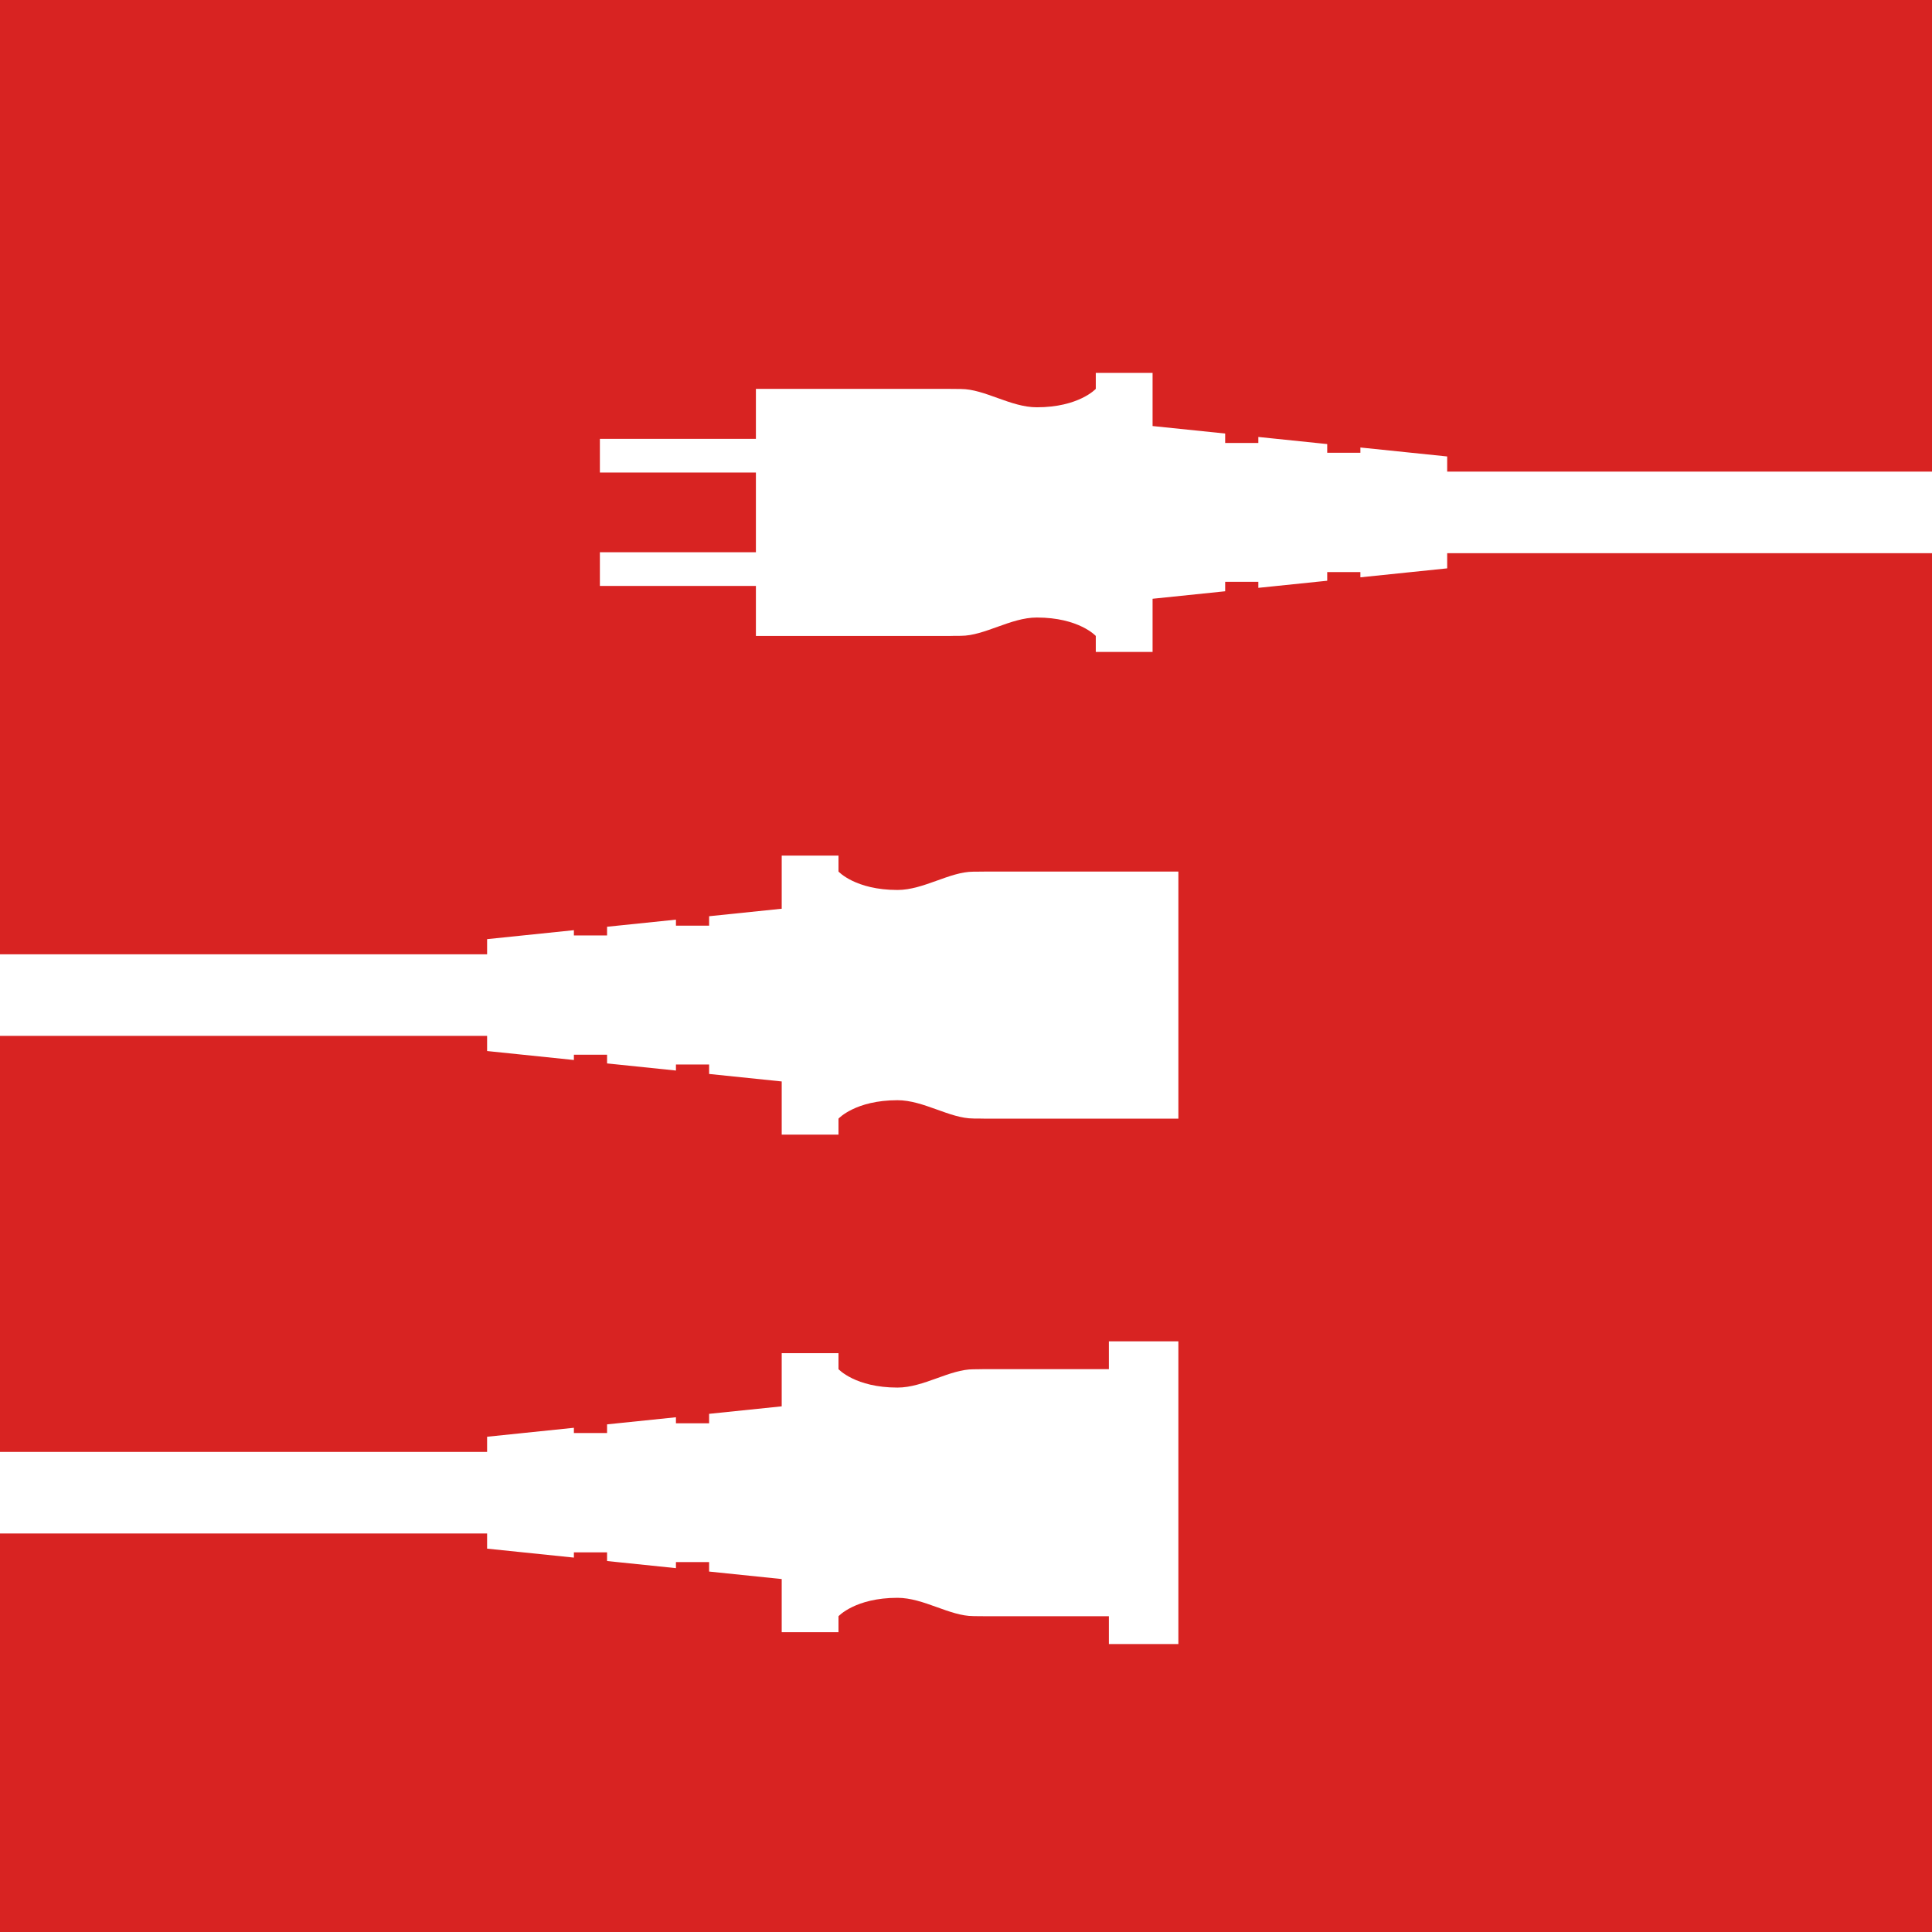
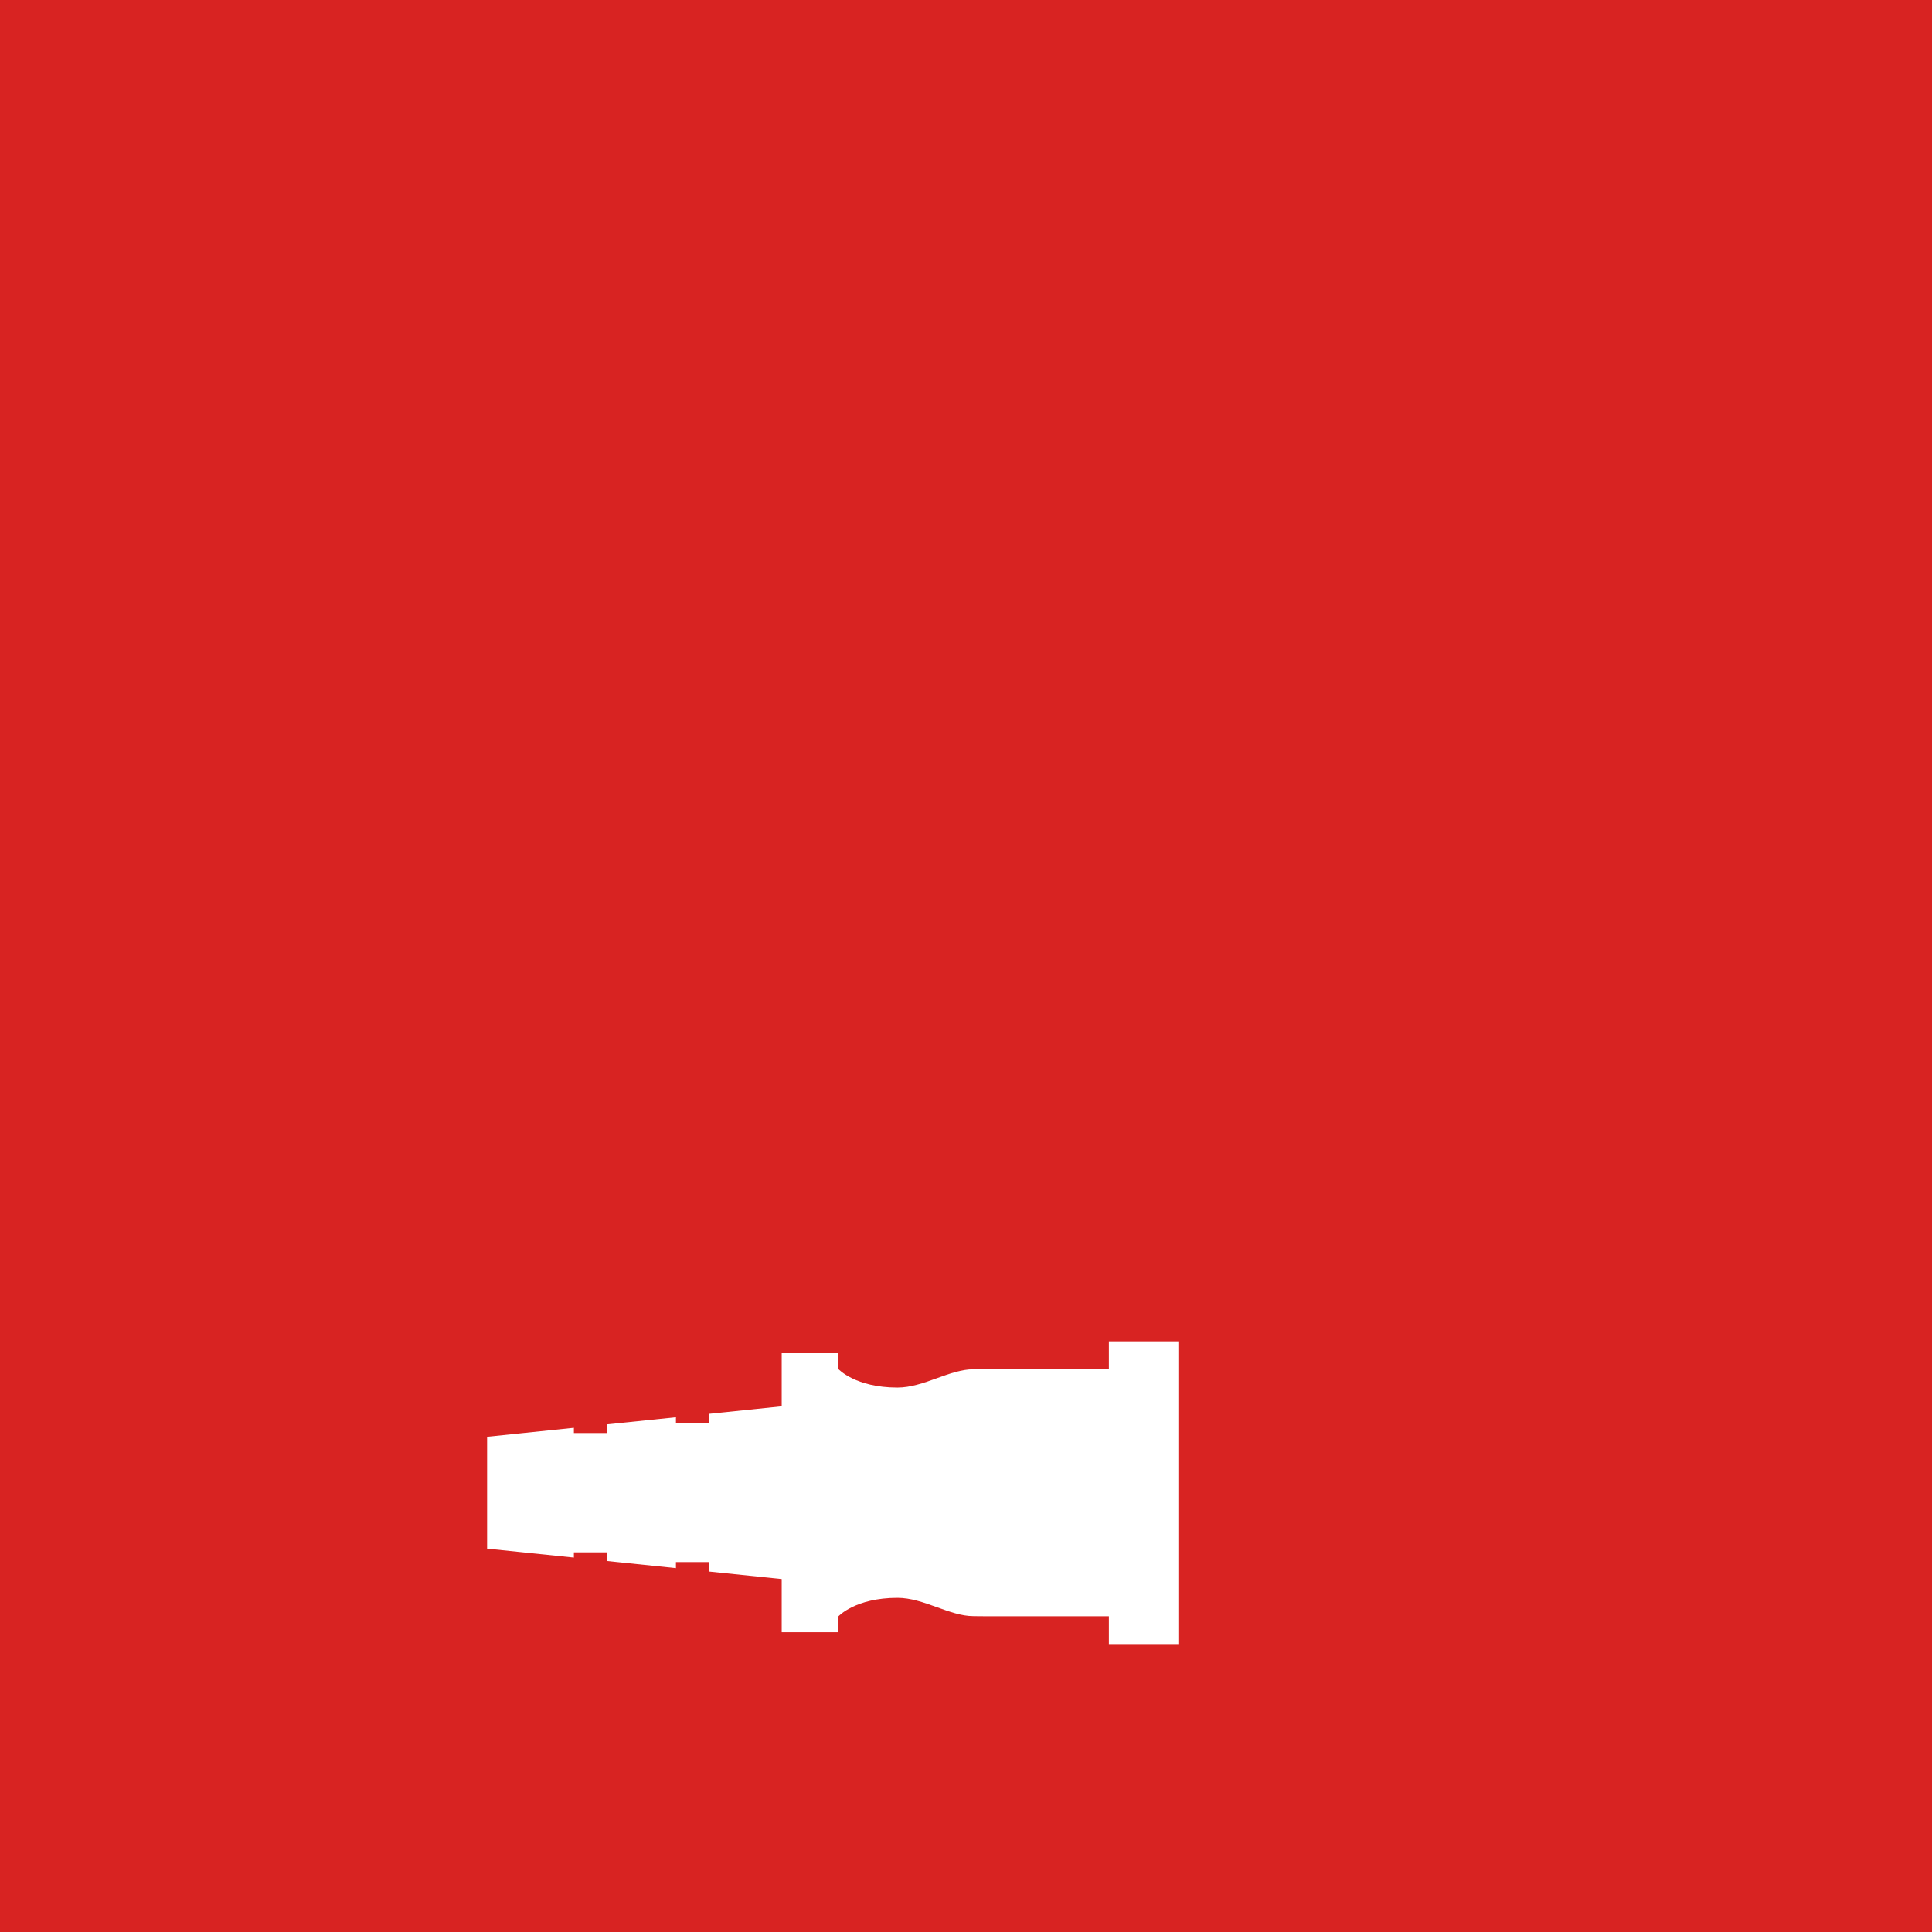
<svg xmlns="http://www.w3.org/2000/svg" id="_イヤー_2" viewBox="0 0 180 180">
  <defs>
    <style>.cls-1{fill:#fff;}.cls-2{fill:#d82322;}</style>
  </defs>
  <g id="_イヤー_1-2">
    <g>
      <rect class="cls-2" width="180" height="180" />
      <g>
        <g>
-           <path class="cls-1" d="M102.092,36.23s-1.571,1.716-5.496,1.716c-2.441,0-4.859-1.704-7.07-1.704s0-.012,0-.012h-19.1v4.657h-14.536v3.141h14.536v7.424h-14.536v3.141h14.536v4.657h19.1s-2.212-.012,0-.012,4.63-1.704,7.07-1.704c3.925,0,5.496,1.716,5.496,1.716v1.488h5.291v-4.952l6.763-.698v-.881h3.091v.562l6.417-.662v-.809h3.091v.49l8.086-.835v-10.425l-8.086-.835v.49h-3.091v-.809l-6.417-.663v.562h-3.091v-.881l-6.763-.698v-4.952h-5.291v1.488Z" />
-           <rect class="cls-1" x="125.503" y="43.939" width="54.497" height="7.6" />
-         </g>
+           </g>
        <g>
-           <path class="cls-1" d="M78.121,104.22s1.571-1.716,5.496-1.716c2.441,0,4.859,1.704,7.07,1.704s0,.012,0,.012h19.1v-23.02h-19.1s2.212,.012,0,.012-4.63,1.704-7.07,1.704c-3.925,0-5.496-1.716-5.496-1.716v-1.488h-5.291v4.952l-6.763,.698v.881h-3.091v-.562l-6.417,.662v.809h-3.091v-.49l-8.086,.835v10.425l8.086,.835v-.49h3.091v.809l6.417,.663v-.562h3.091v.881l6.763,.698v4.952h5.291v-1.488Z" />
-           <rect class="cls-1" y="88.91" width="54.71" height="7.6" />
-         </g>
+           </g>
        <g>
-           <rect class="cls-1" y="135.271" width="54.71" height="7.6" />
          <path class="cls-1" d="M53.468,145.119v-.49h3.091v.809l6.417,.663v-.563h3.091v.881l6.763,.698v4.952h5.291v-1.488s1.571-1.716,5.496-1.716c2.44,0,4.858,1.704,7.07,1.704s0,.012,0,.012h12.626v2.593h6.474v-28.206h-6.474v2.593h-12.626s2.212,.012,0,.012-4.63,1.704-7.07,1.704c-3.926,0-5.496-1.716-5.496-1.716v-1.488h-5.291v4.952l-6.763,.698v.881h-3.091v-.562l-6.417,.662v.809h-3.091v-.49l-8.086,.835v10.425l8.086,.835Z" />
        </g>
      </g>
    </g>
  </g>
</svg>